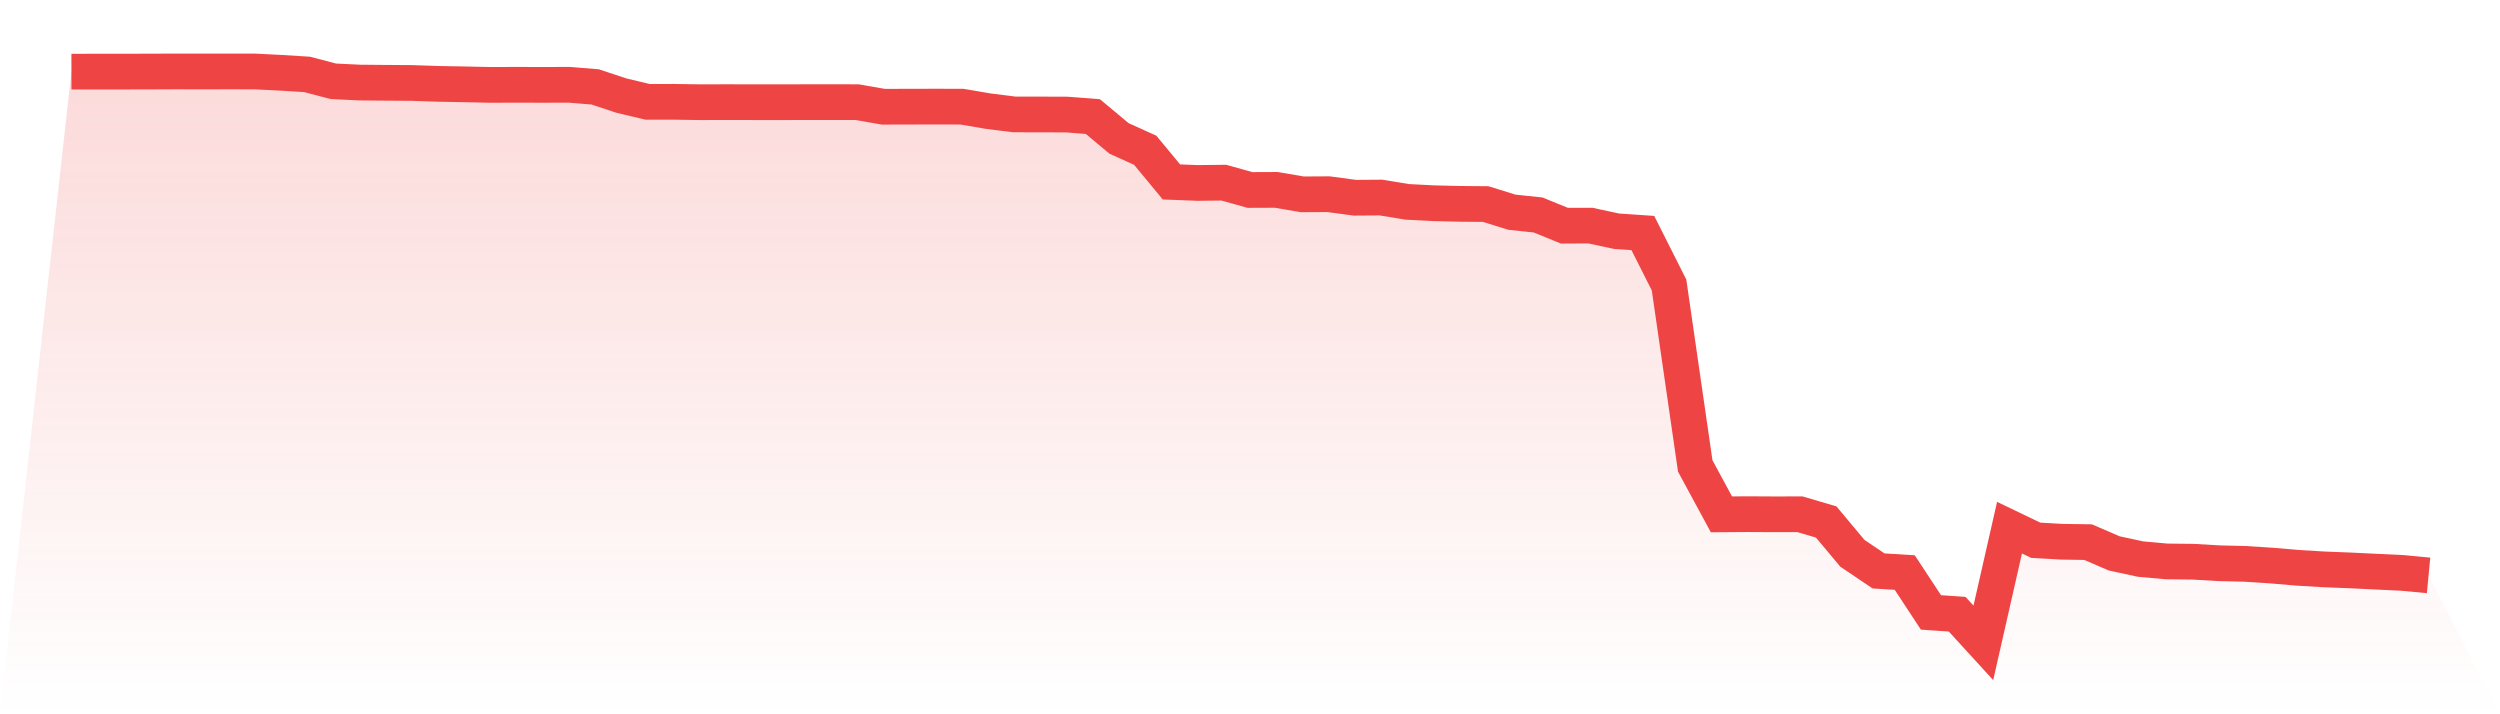
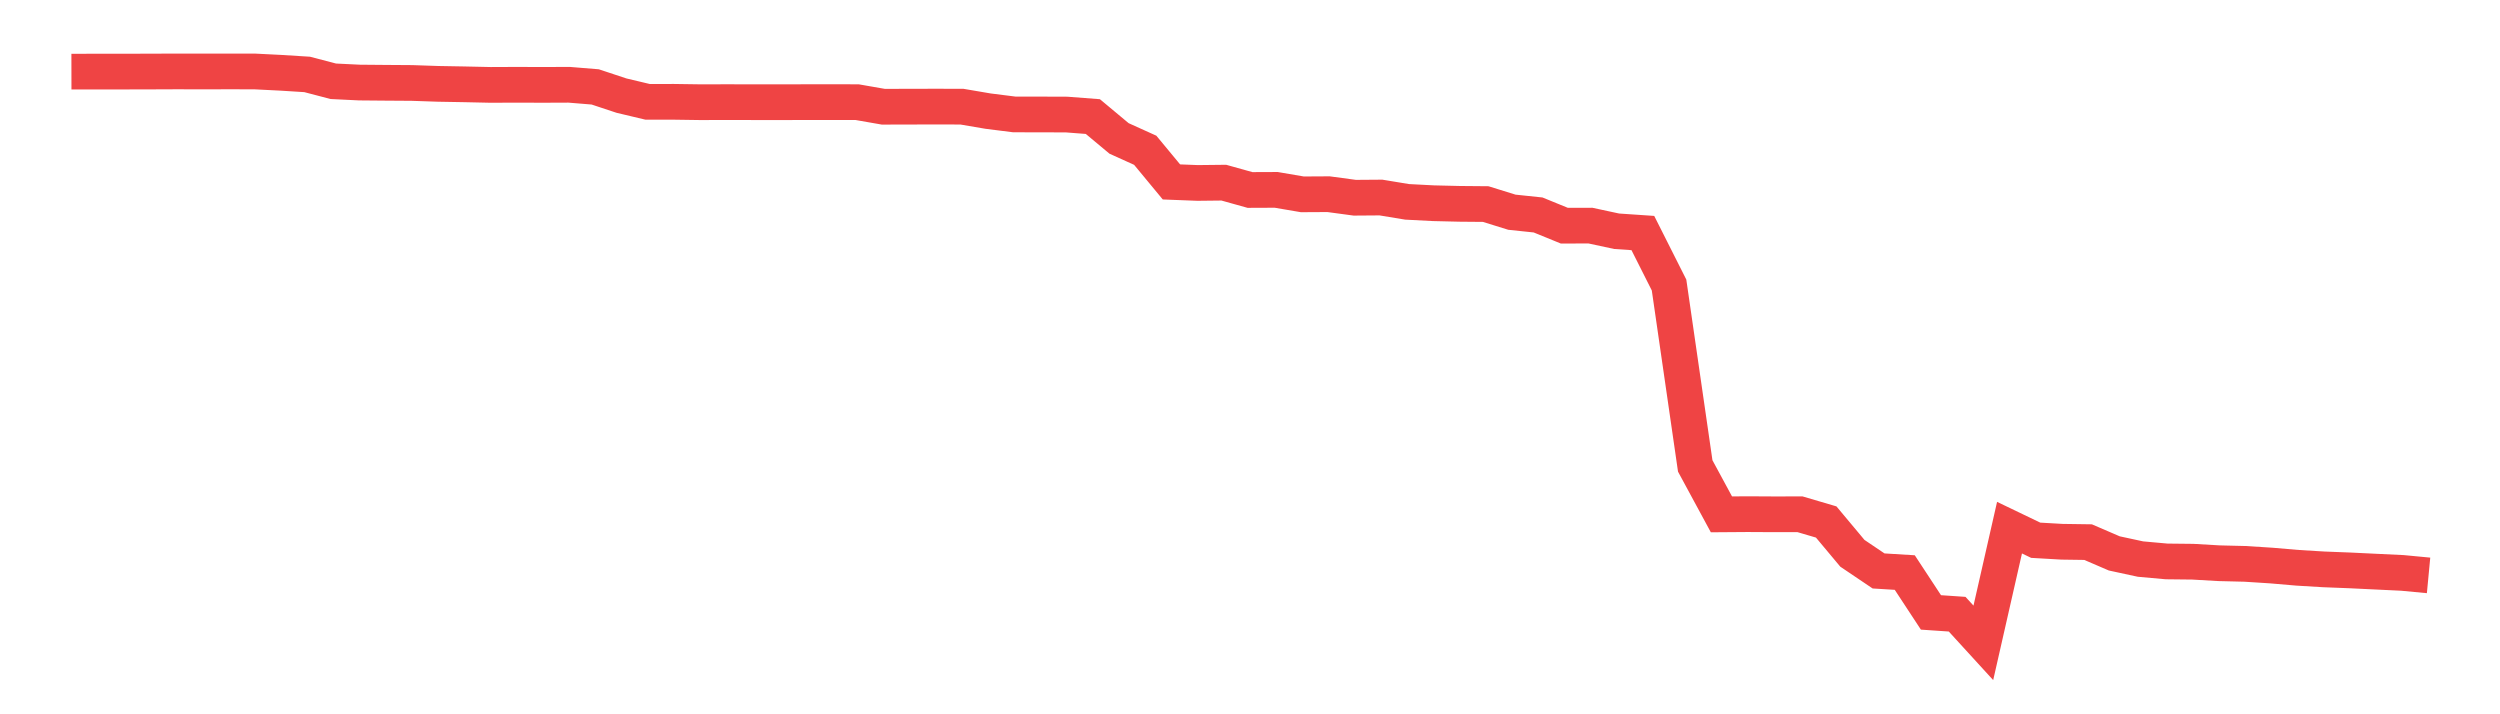
<svg xmlns="http://www.w3.org/2000/svg" viewBox="0 0 140 40">
  <defs>
    <linearGradient id="gradient" x1="0" x2="0" y1="0" y2="1">
      <stop offset="0%" stop-color="#ef4444" stop-opacity="0.2" />
      <stop offset="100%" stop-color="#ef4444" stop-opacity="0" />
    </linearGradient>
  </defs>
-   <path d="M4,4.012 L4,4.012 L5.467,4.01 L6.933,4.009 L8.4,4.006 L9.867,4 L11.333,4.003 L12.8,4 L14.267,4.002 L15.733,4.076 L17.2,4.168 L18.667,4.552 L20.133,4.623 L21.6,4.636 L23.067,4.646 L24.533,4.696 L26,4.722 L27.467,4.754 L28.933,4.748 L30.4,4.753 L31.867,4.747 L33.333,4.867 L34.8,5.354 L36.267,5.703 L37.733,5.702 L39.2,5.723 L40.667,5.72 L42.133,5.722 L43.6,5.724 L45.067,5.72 L46.533,5.72 L48,5.721 L49.467,5.977 L50.933,5.973 L52.4,5.97 L53.867,5.973 L55.333,6.223 L56.8,6.408 L58.267,6.41 L59.733,6.415 L61.2,6.528 L62.667,7.752 L64.133,8.415 L65.6,10.188 L67.067,10.245 L68.533,10.229 L70,10.639 L71.467,10.633 L72.933,10.883 L74.4,10.875 L75.867,11.073 L77.333,11.062 L78.8,11.304 L80.267,11.38 L81.733,11.415 L83.2,11.428 L84.667,11.884 L86.133,12.038 L87.6,12.637 L89.067,12.635 L90.533,12.95 L92,13.05 L93.467,15.962 L94.933,26.093 L96.4,28.804 L97.867,28.793 L99.333,28.801 L100.8,28.799 L102.267,29.231 L103.733,30.984 L105.2,31.973 L106.667,32.063 L108.133,34.295 L109.6,34.395 L111.067,36 L112.533,29.549 L114,30.254 L115.467,30.338 L116.933,30.359 L118.4,30.991 L119.867,31.308 L121.333,31.44 L122.8,31.456 L124.267,31.541 L125.733,31.577 L127.2,31.671 L128.667,31.797 L130.133,31.885 L131.6,31.942 L133.067,32.013 L134.533,32.083 L136,32.222 L140,40 L0,40 z" fill="url(#gradient)" />
  <path d="M4,4.012 L4,4.012 L5.467,4.01 L6.933,4.009 L8.4,4.006 L9.867,4 L11.333,4.003 L12.8,4 L14.267,4.002 L15.733,4.076 L17.2,4.168 L18.667,4.552 L20.133,4.623 L21.6,4.636 L23.067,4.646 L24.533,4.696 L26,4.722 L27.467,4.754 L28.933,4.748 L30.4,4.753 L31.867,4.747 L33.333,4.867 L34.8,5.354 L36.267,5.703 L37.733,5.702 L39.2,5.723 L40.667,5.72 L42.133,5.722 L43.6,5.724 L45.067,5.72 L46.533,5.72 L48,5.721 L49.467,5.977 L50.933,5.973 L52.4,5.97 L53.867,5.973 L55.333,6.223 L56.8,6.408 L58.267,6.41 L59.733,6.415 L61.2,6.528 L62.667,7.752 L64.133,8.415 L65.6,10.188 L67.067,10.245 L68.533,10.229 L70,10.639 L71.467,10.633 L72.933,10.883 L74.4,10.875 L75.867,11.073 L77.333,11.062 L78.8,11.304 L80.267,11.38 L81.733,11.415 L83.2,11.428 L84.667,11.884 L86.133,12.038 L87.6,12.637 L89.067,12.635 L90.533,12.95 L92,13.05 L93.467,15.962 L94.933,26.093 L96.4,28.804 L97.867,28.793 L99.333,28.801 L100.8,28.799 L102.267,29.231 L103.733,30.984 L105.2,31.973 L106.667,32.063 L108.133,34.295 L109.6,34.395 L111.067,36 L112.533,29.549 L114,30.254 L115.467,30.338 L116.933,30.359 L118.4,30.991 L119.867,31.308 L121.333,31.44 L122.8,31.456 L124.267,31.541 L125.733,31.577 L127.2,31.671 L128.667,31.797 L130.133,31.885 L131.6,31.942 L133.067,32.013 L134.533,32.083 L136,32.222" fill="none" stroke="#ef4444" stroke-width="2" />
</svg>